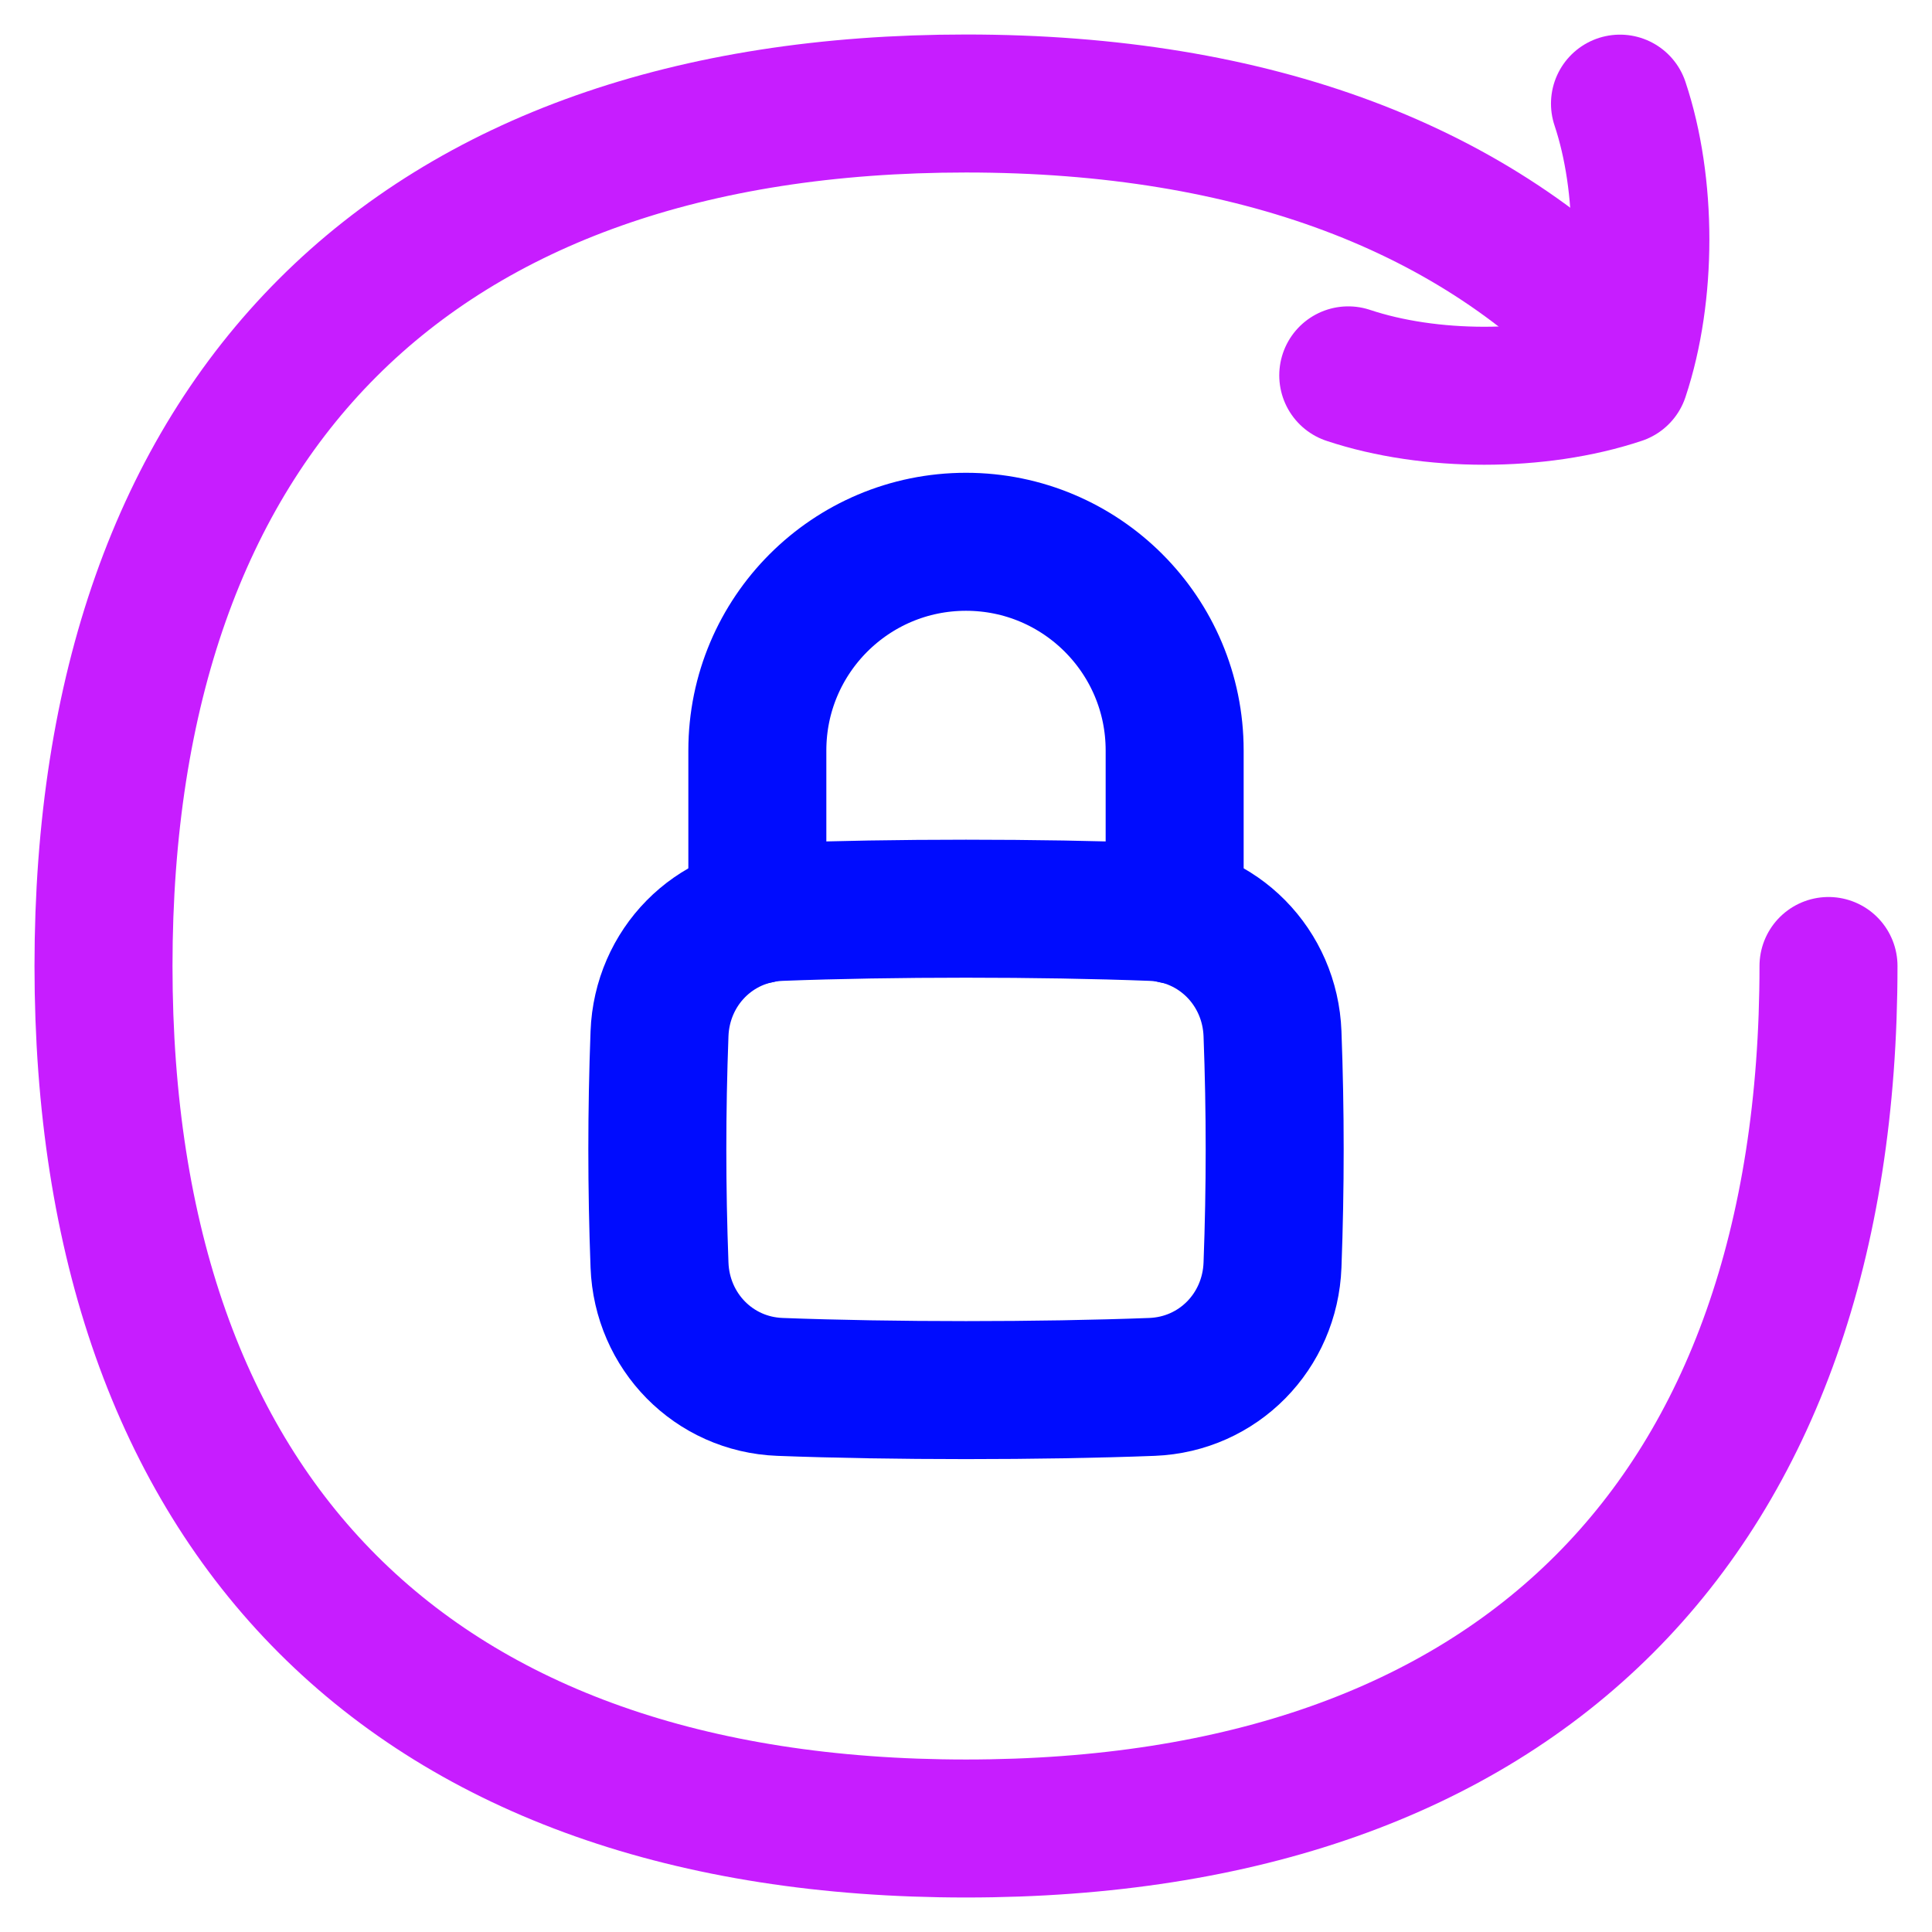
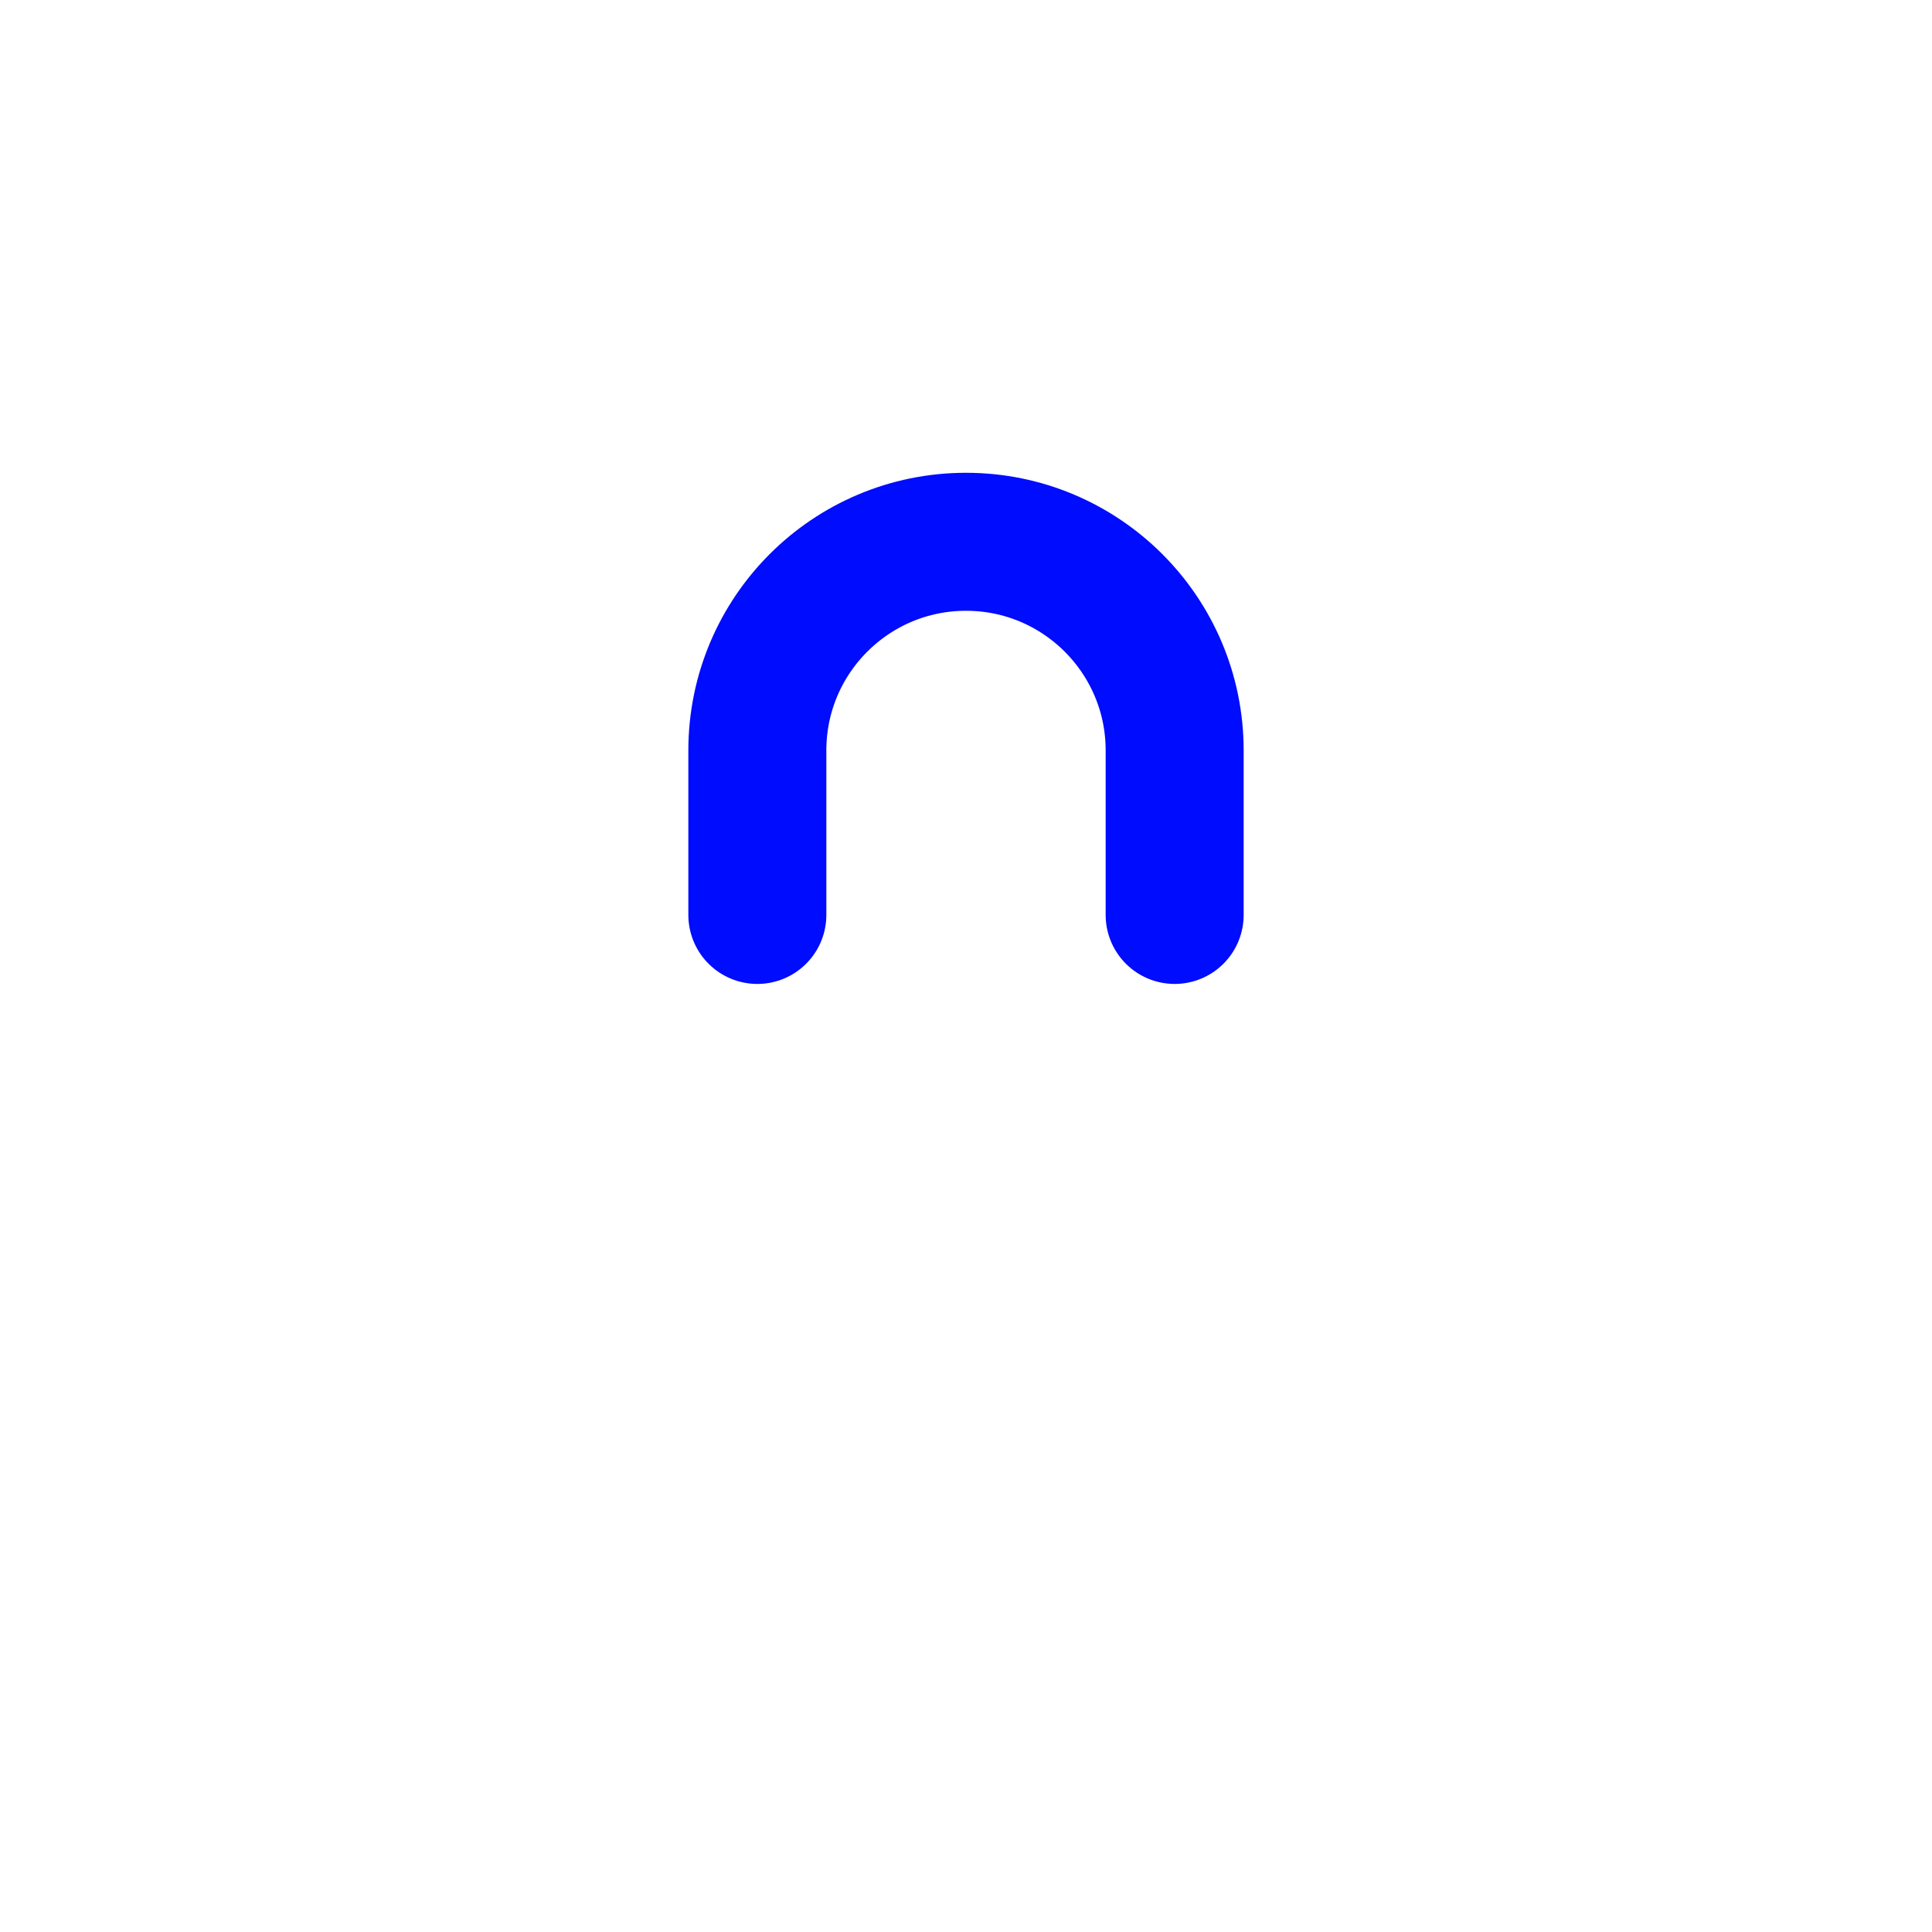
<svg xmlns="http://www.w3.org/2000/svg" fill="none" viewBox="0 0 14 14" id="Lock-Rotation--Streamline-Flex-Neon">
  <desc>
    Lock Rotation Streamline Icon: https://streamlinehq.com
  </desc>
  <g id="lock-rotation">
    <path id="Ellipse 43" stroke="#000cfe" stroke-linecap="round" stroke-linejoin="round" d="M5.488 6.63V5.438c0 -0.835 0.677 -1.512 1.512 -1.512 0.835 0 1.512 0.677 1.512 1.512v1.192" stroke-width="1" />
-     <path id="Intersect" stroke="#000cfe" stroke-linecap="round" stroke-linejoin="round" d="M4.779 9.167c0.018 0.481 0.393 0.865 0.873 0.883 0.81 0.031 1.886 0.031 2.696 0 0.481 -0.019 0.855 -0.402 0.873 -0.883 0.021 -0.563 0.021 -1.113 0 -1.676 -0.018 -0.481 -0.393 -0.865 -0.873 -0.883 -0.81 -0.031 -1.886 -0.031 -2.696 0 -0.481 0.019 -0.855 0.402 -0.873 0.883 -0.021 0.563 -0.021 1.113 0 1.676Z" stroke-width="1" />
-     <path id="Vector" stroke="#c71dff" stroke-linecap="round" stroke-linejoin="round" d="M13.25 7c0 4 -2.25 6.25 -6.25 6.25S0.75 11 0.75 7 3 0.75 7 0.75c2.095 0 3.709 0.617 4.772 1.779" stroke-width="1" />
-     <path id="Vector_2" stroke="#c71dff" stroke-linecap="round" stroke-linejoin="round" d="M9.77 2.72c0.591 0.197 1.379 0.197 1.969 0 0.197 -0.591 0.197 -1.379 0 -1.969" stroke-width="1" />
  </g>
</svg>